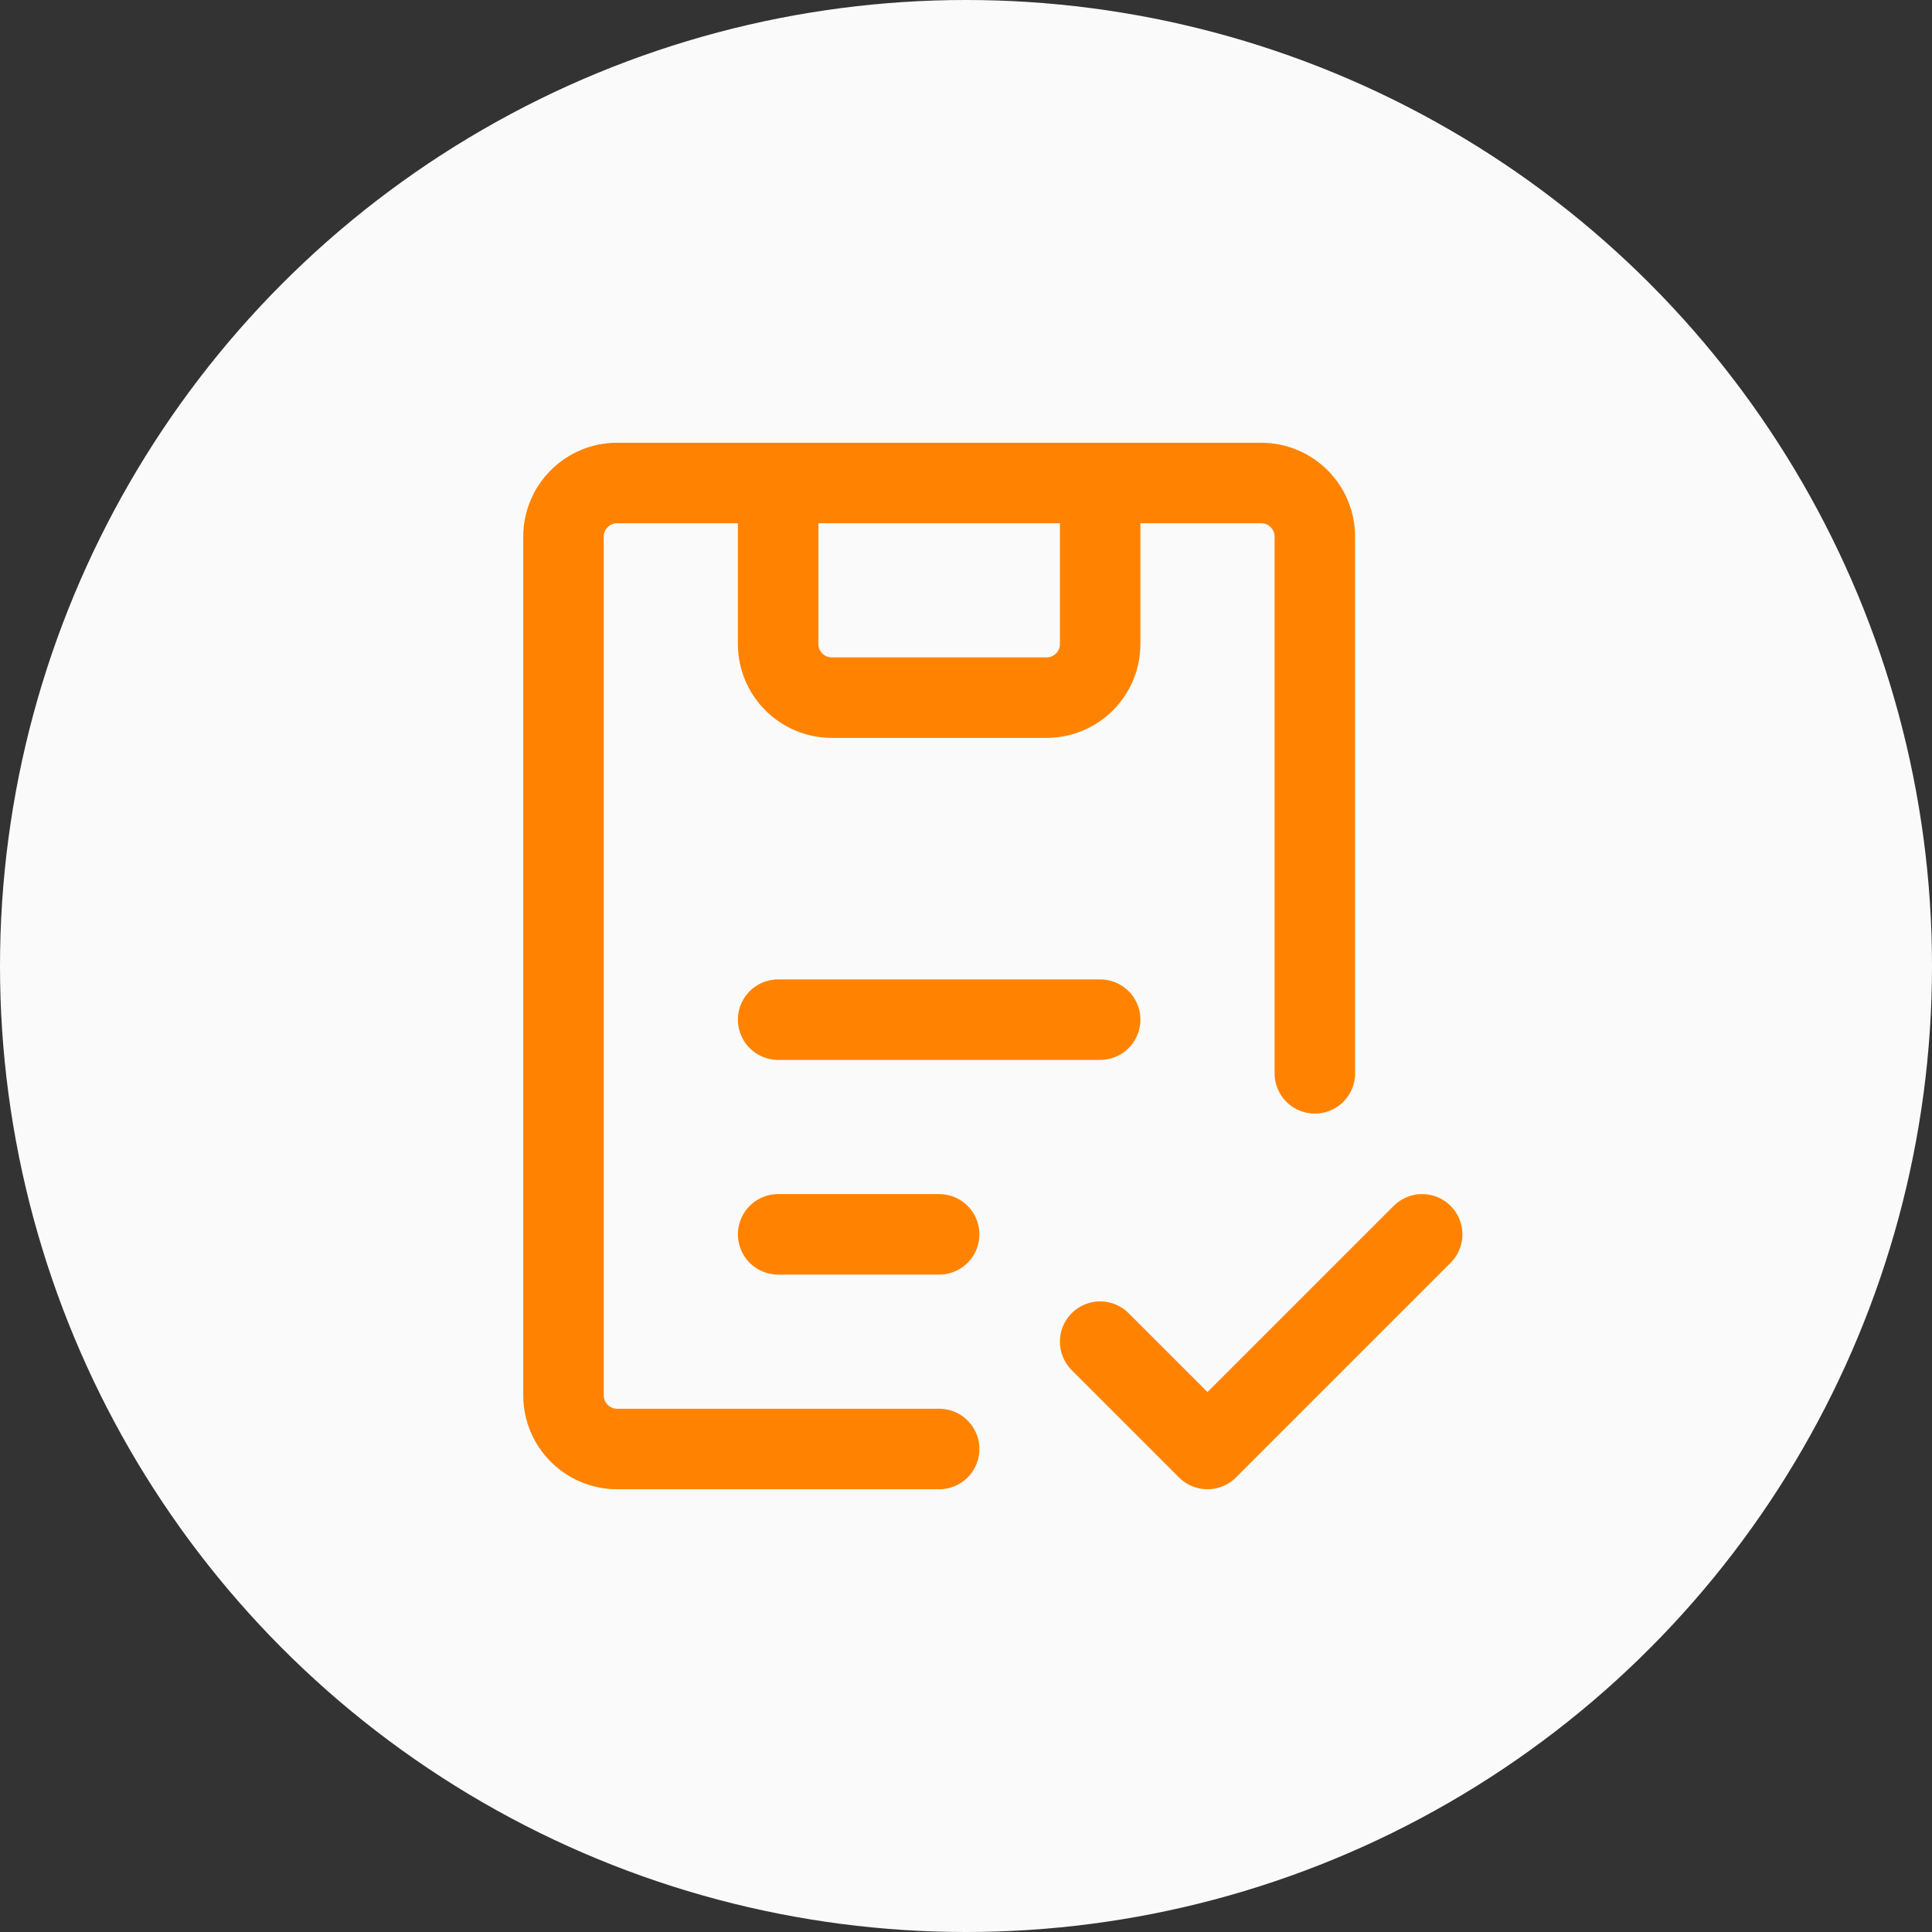
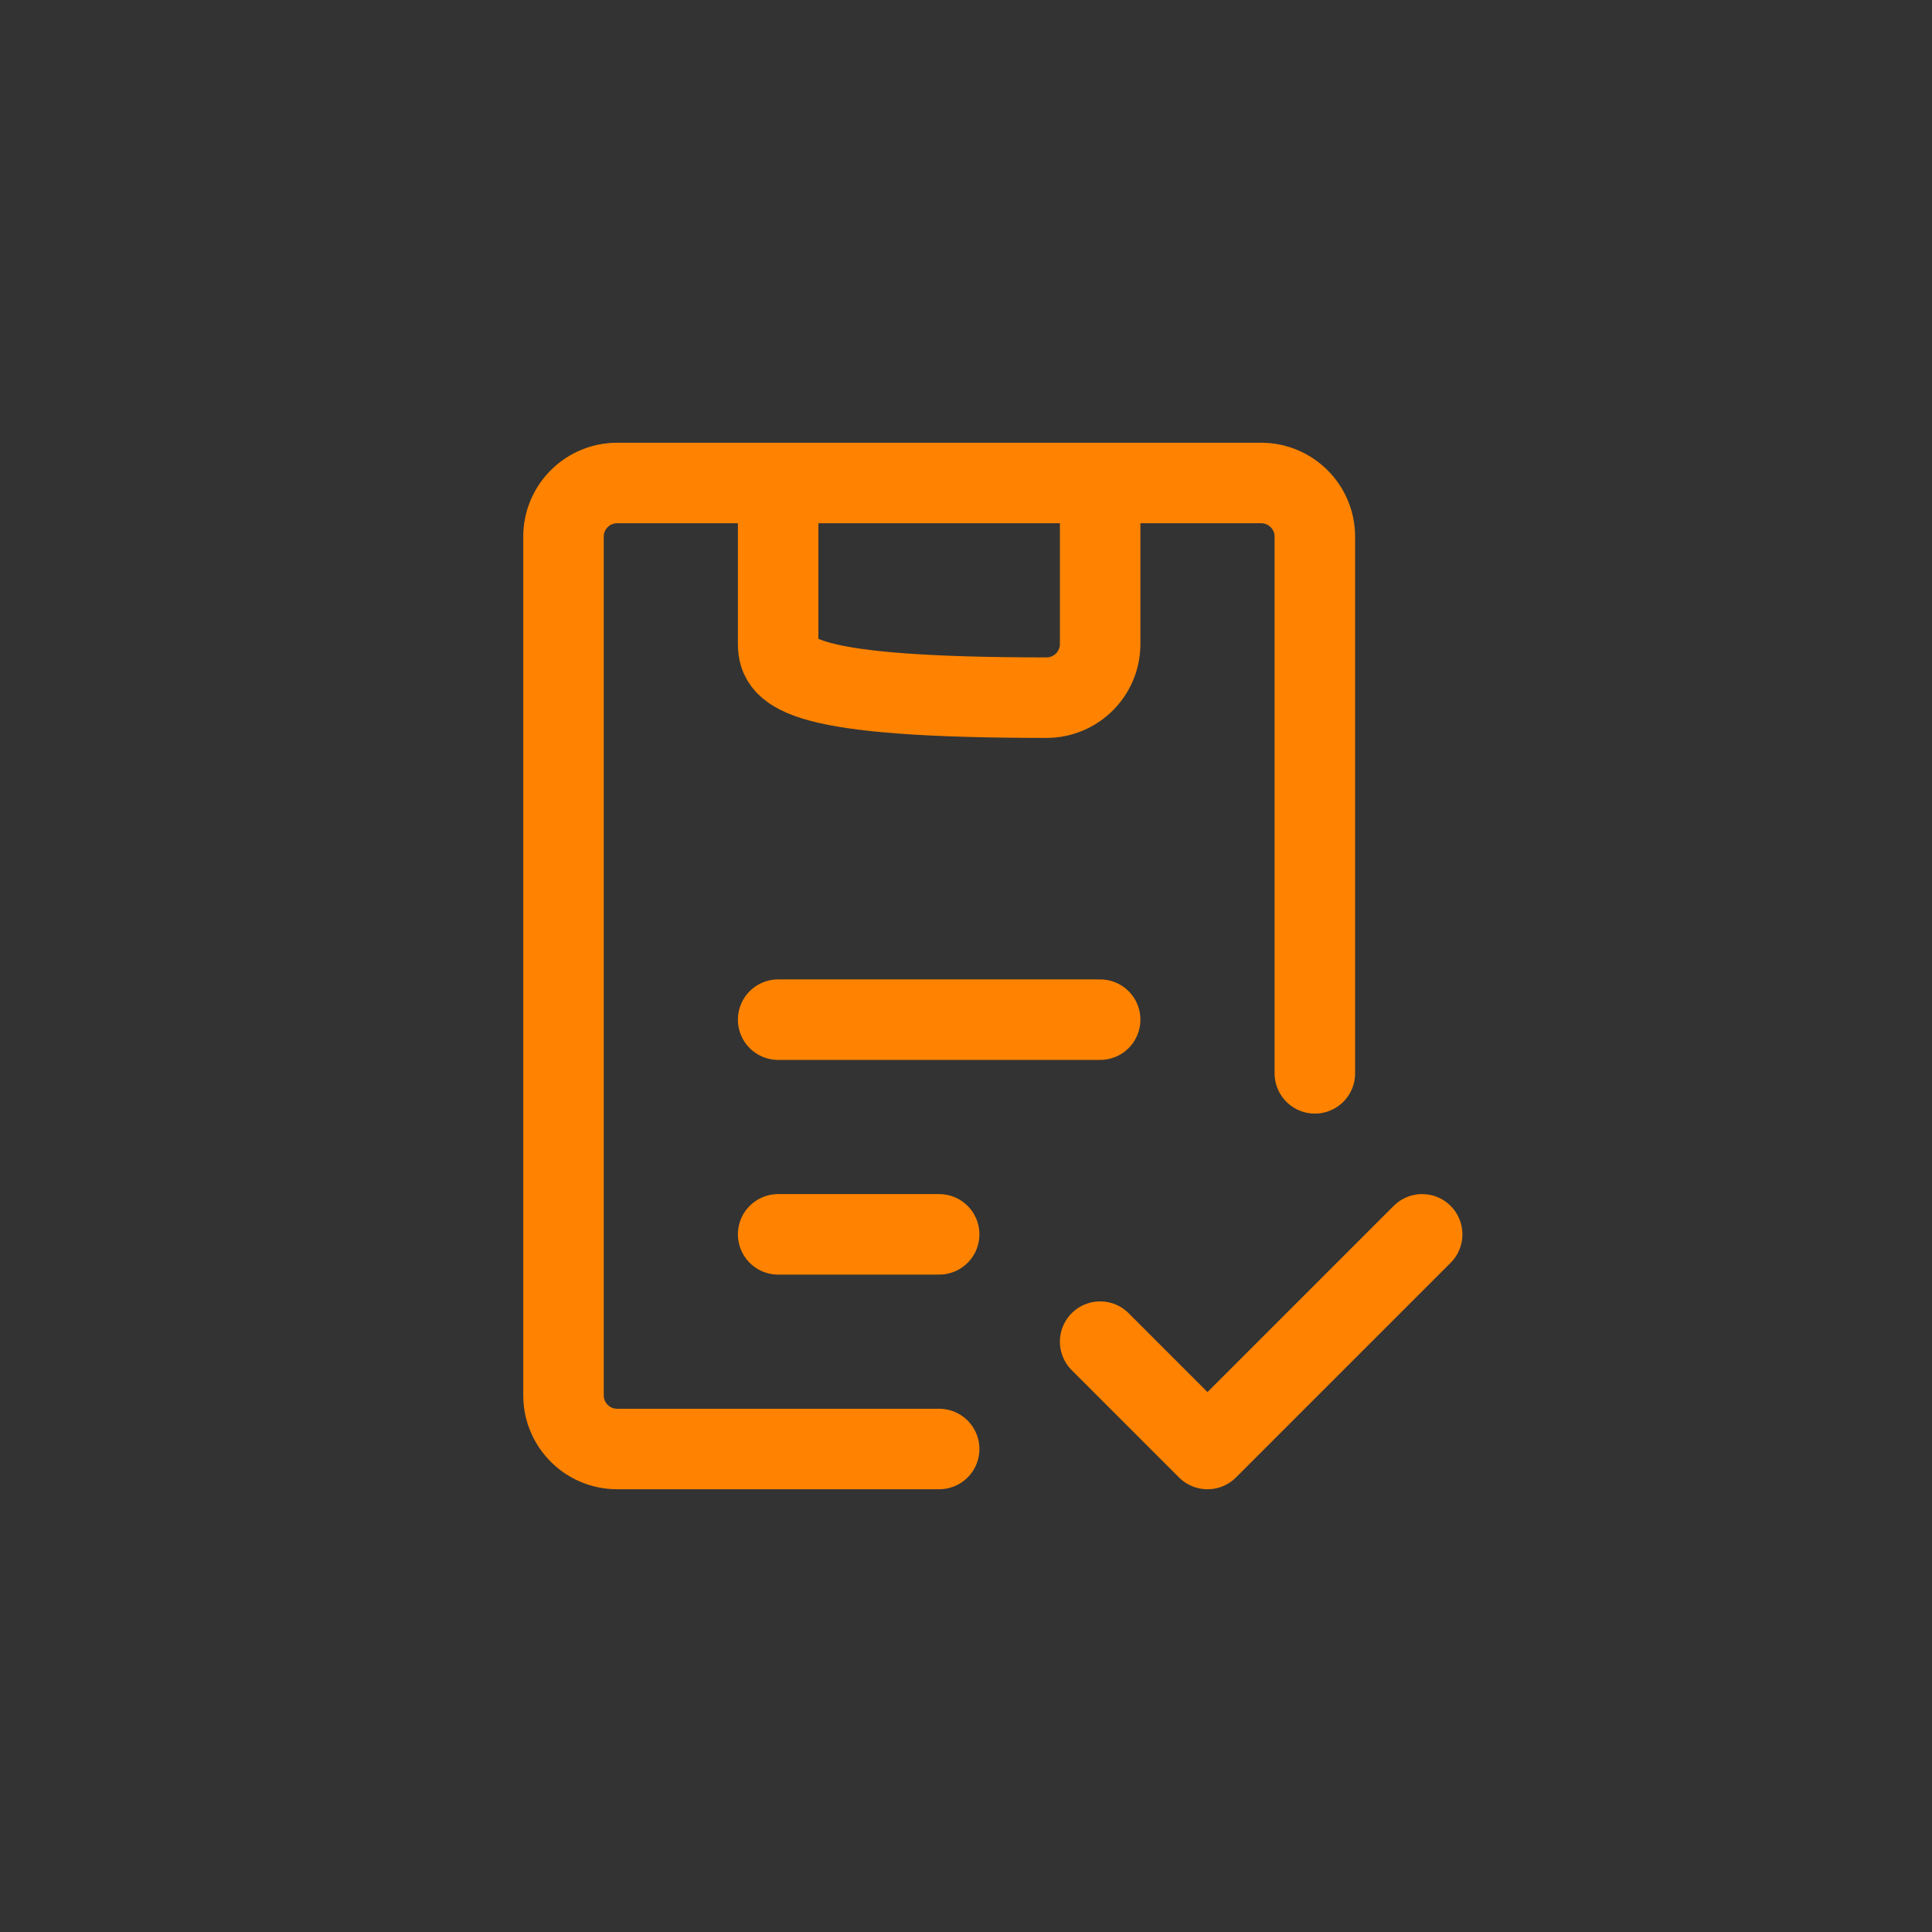
<svg xmlns="http://www.w3.org/2000/svg" width="48px" height="48px" viewBox="0 0 48 48" version="1.1">
  <rect x="0" y="0" width="48" height="48" fill="#333333" stroke="none" />
  <title>icon-信息收集</title>
  <g id="首页" stroke="none" stroke-width="1" fill="none" fill-rule="evenodd">
    <g id="02产品中心-06零元裂变" transform="translate(-1214, -520)">
      <g id="高效获客" transform="translate(0, 184)">
        <g id="04一元解锁" transform="translate(0, 187)">
          <g id="玩法介绍" transform="translate(360, 45)">
            <g id="亮点03" transform="translate(822, 68)">
              <g id="icon-信息收集" transform="translate(32, 36)">
-                 <circle id="椭圆形" fill="#FAFAFA" cx="24" cy="24" r="24" />
                <g id="编组" transform="translate(14, 12)" stroke="#FF8300" stroke-linecap="round" stroke-linejoin="round" stroke-width="2">
-                   <path d="M5.333,0 L13.333,0 L13.333,4 C13.333,4.736 12.736,5.333 12,5.333 L6.667,5.333 C5.93,5.333 5.333,4.736 5.333,4 L5.333,0 Z M13.333,21.333 L16,24 L21.333,18.667 M18.667,14.667 L18.667,1.333 C18.667,0.597 18.07,0 17.333,0 L1.333,0 C0.597,0 0,0.597 0,1.333 L0,22.667 C0,23.403 0.597,24 1.333,24 L9.333,24 M5.333,18.667 L9.333,18.667 M5.333,13.333 L13.333,13.333" id="primary" />
+                   <path d="M5.333,0 L13.333,0 L13.333,4 C13.333,4.736 12.736,5.333 12,5.333 C5.93,5.333 5.333,4.736 5.333,4 L5.333,0 Z M13.333,21.333 L16,24 L21.333,18.667 M18.667,14.667 L18.667,1.333 C18.667,0.597 18.07,0 17.333,0 L1.333,0 C0.597,0 0,0.597 0,1.333 L0,22.667 C0,23.403 0.597,24 1.333,24 L9.333,24 M5.333,18.667 L9.333,18.667 M5.333,13.333 L13.333,13.333" id="primary" />
                </g>
              </g>
            </g>
          </g>
        </g>
      </g>
    </g>
  </g>
</svg>